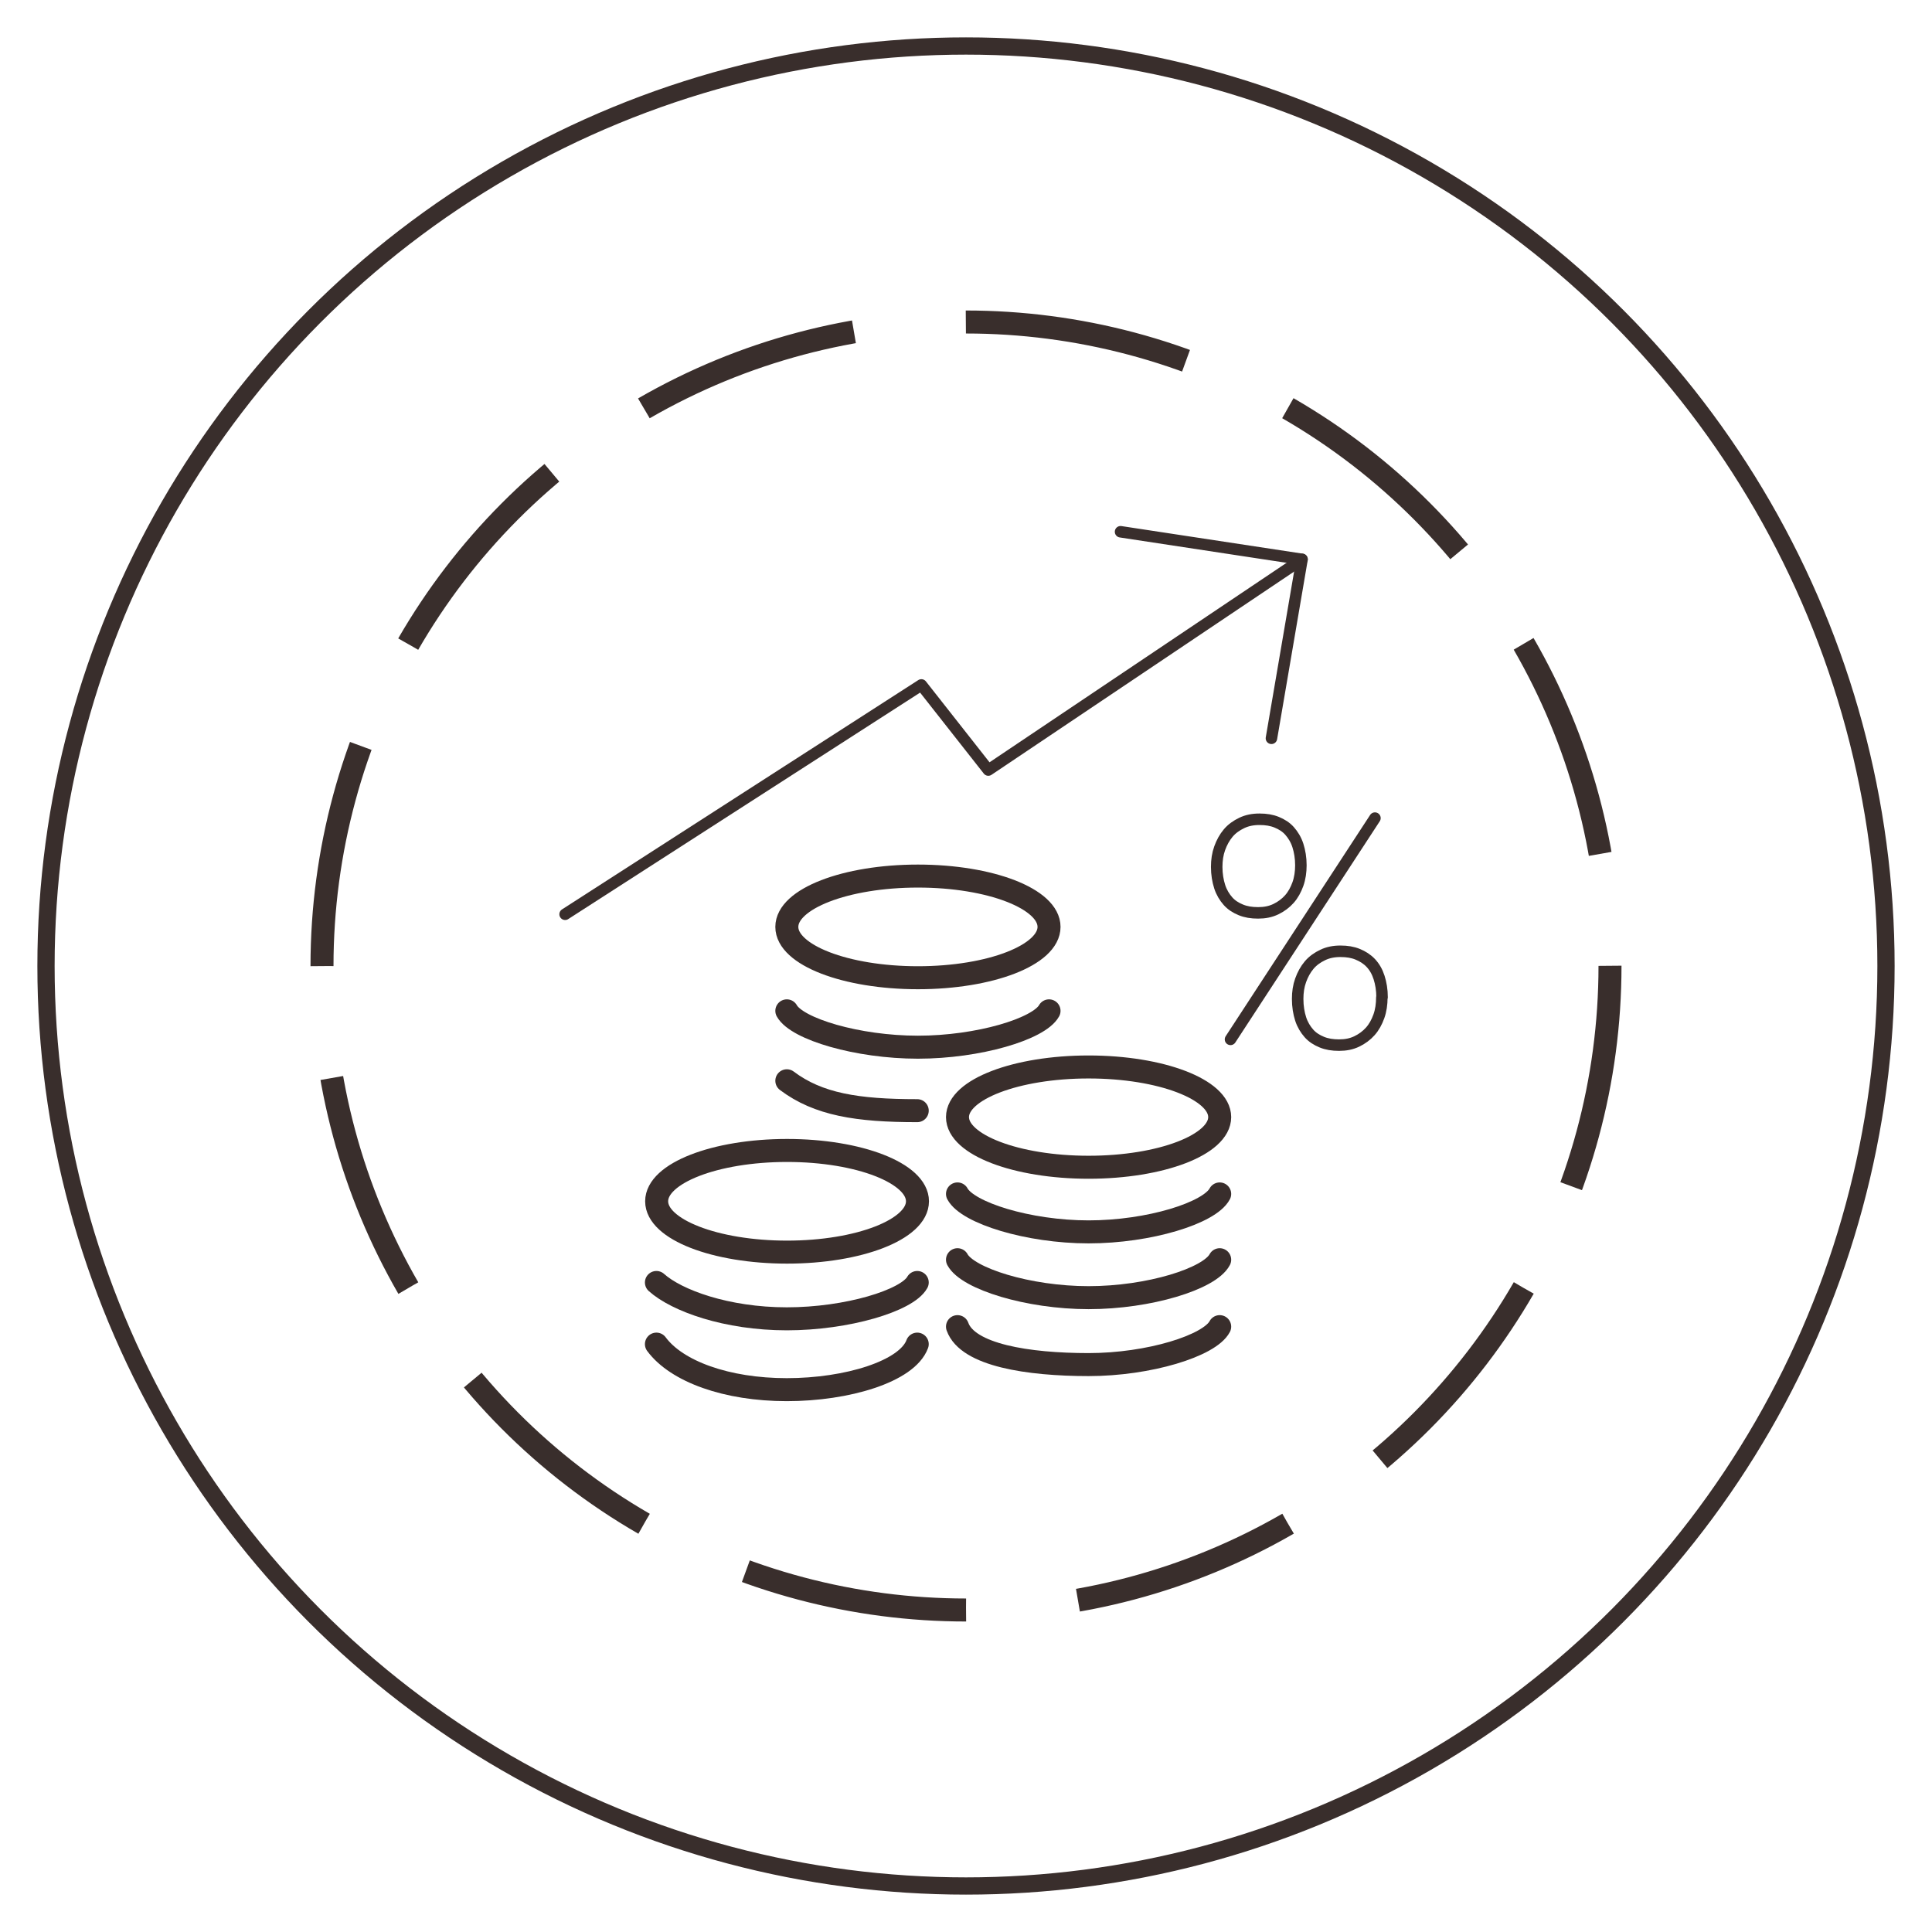
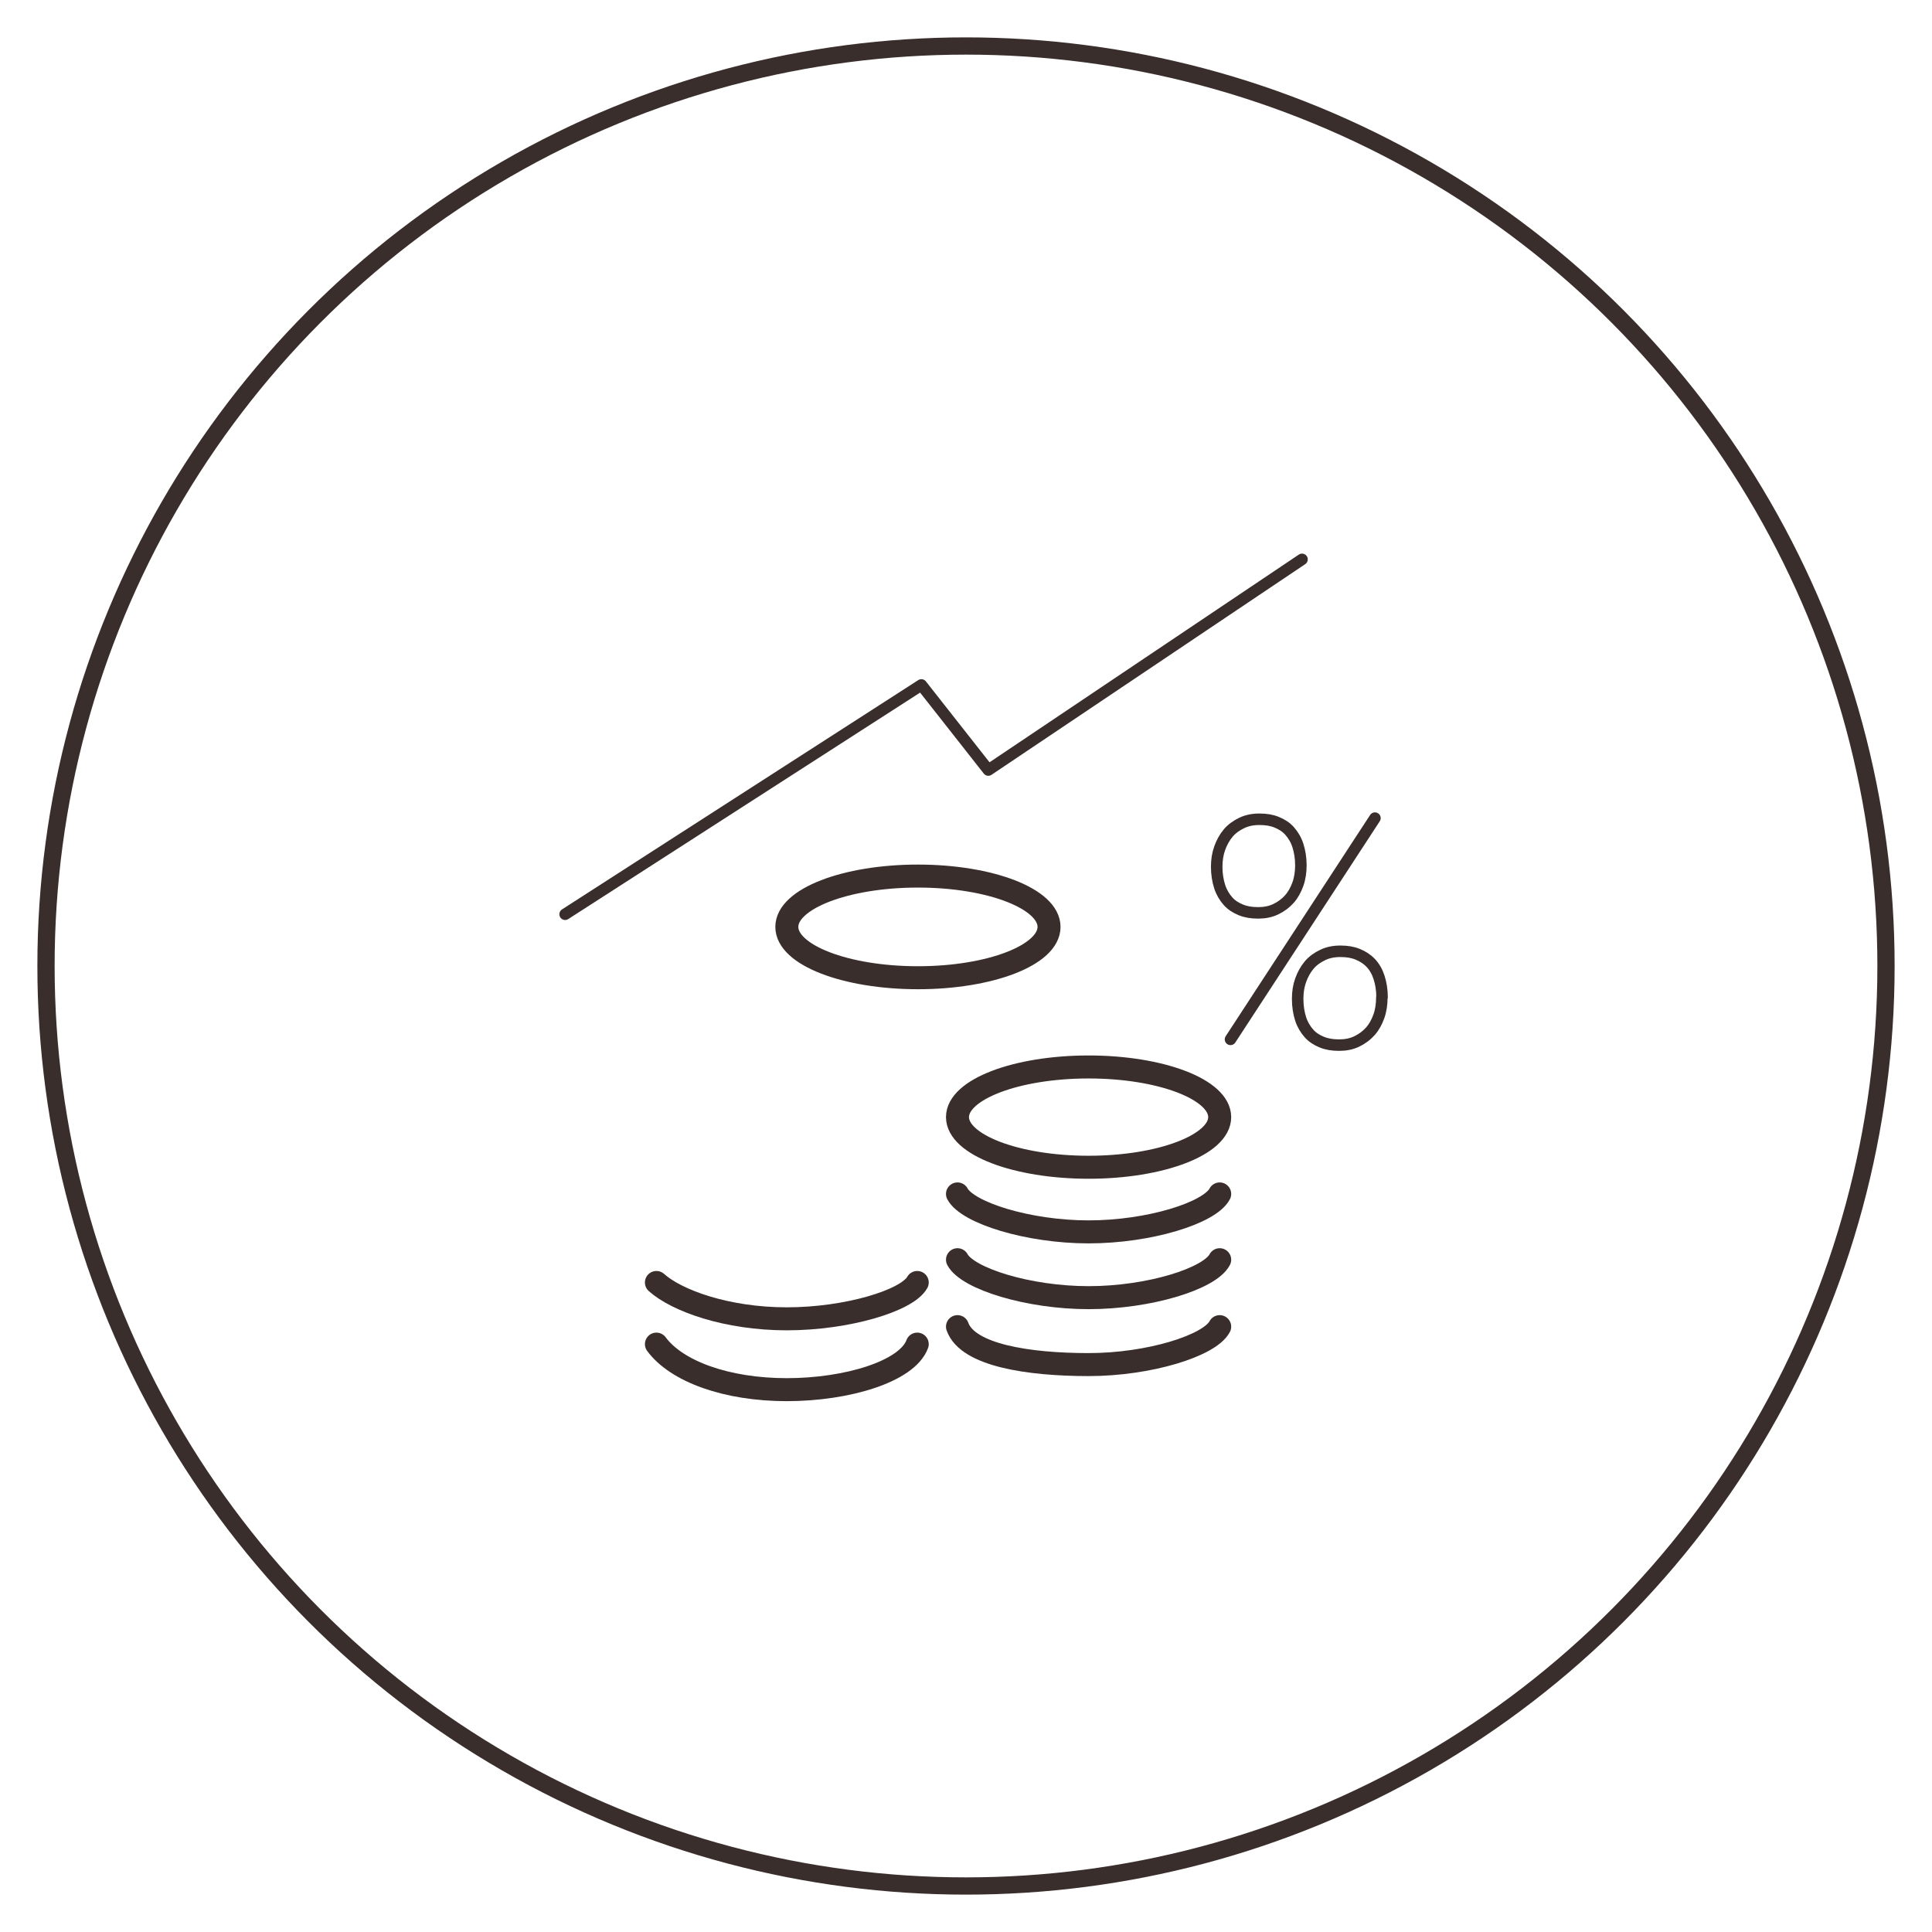
<svg xmlns="http://www.w3.org/2000/svg" width="84" height="84" viewBox="0 0 84 84">
  <defs>
    <style>
      .cls-1, .cls-2, .cls-3, .cls-4 {
        fill: none;
        stroke: #392e2c;
      }

      .cls-1, .cls-3 {
        stroke-linecap: round;
        stroke-linejoin: round;
      }

      .cls-2 {
        stroke-width: .75px;
      }

      .cls-2, .cls-4 {
        stroke-miterlimit: 10;
      }

      .cls-3 {
        stroke-width: .5px;
      }

      .cls-4 {
        stroke-dasharray: 0 0 9.77 4.89;
      }
    </style>
  </defs>
  <g id="Circle_outline_0.75pt" data-name="Circle outline 0.75pt">
    <circle class="cls-2" cx="42" cy="42" r="40" />
  </g>
  <g id="Trans_Mat_-_Inflatin_hedge" data-name="Trans Mat - Inflatin hedge">
    <g id="Alt_income_-_inflation" data-name="Alt income - inflation">
      <path class="cls-1" d="m34.21,40.3c0-1.22,2.55-2.21,5.7-2.21s5.7.99,5.7,2.21-2.55,2.21-5.7,2.21-5.7-.99-5.7-2.21h0Z" />
      <g>
        <path class="cls-1" d="m41.63,48.57c0-1.2,2.55-2.18,5.7-2.18s5.7.98,5.7,2.18-2.55,2.18-5.7,2.18-5.7-.98-5.7-2.18h0Z" />
        <g>
-           <path class="cls-1" d="m28.55,52.23c0-1.22,2.54-2.21,5.67-2.21s5.67.99,5.67,2.21-2.54,2.21-5.67,2.21-5.67-.99-5.67-2.21h0Z" />
          <g>
            <path class="cls-1" d="m39.88,55.76c-.44.79-3.05,1.58-5.67,1.58s-4.79-.79-5.67-1.58" />
            <g>
              <path class="cls-1" d="m39.88,58.44c-.44,1.19-3.05,1.98-5.67,1.98s-4.79-.79-5.67-1.98" />
              <g>
                <path class="cls-1" d="m53.03,51.91c-.44.83-3.07,1.65-5.7,1.65s-5.26-.83-5.7-1.65" />
                <g>
                  <path class="cls-1" d="m53.03,54.77c-.44.83-3.07,1.65-5.7,1.65s-5.26-.83-5.7-1.65" />
                  <g>
                    <path class="cls-1" d="m53.03,57.68c-.44.83-3.07,1.65-5.7,1.65s-5.26-.41-5.7-1.65" />
                    <g>
-                       <path class="cls-1" d="m45.61,43.95c-.44.79-3.07,1.58-5.7,1.58s-5.26-.79-5.7-1.58" />
-                       <path class="cls-1" d="m39.88,48.29c-2.61,0-4.3-.27-5.67-1.3" />
-                     </g>
+                       </g>
                  </g>
                </g>
              </g>
            </g>
          </g>
        </g>
      </g>
      <g>
-         <polyline class="cls-3" points="48.72 23.12 56.61 24.32 55.28 32.1" />
        <polyline class="cls-3" points="24.57 39.75 40.06 29.78 42.97 33.48 56.61 24.32" />
      </g>
    </g>
-     <circle class="cls-4" cx="42" cy="42" r="28" />
    <path class="cls-3" d="m59.78,35.57l-6.28,9.62m3.06-7.57c0,.29-.04.57-.13.82s-.21.47-.37.65-.36.33-.59.44-.48.16-.77.16-.53-.04-.75-.13-.41-.21-.56-.38-.28-.38-.36-.63-.13-.54-.13-.86c0-.29.04-.56.13-.81s.21-.47.37-.66.36-.33.59-.44.48-.16.77-.16.53.04.75.13.41.21.56.38.28.38.36.63.13.54.13.86Zm3.52,5.75c0,.29-.04.57-.13.82s-.21.47-.37.65-.36.33-.59.44-.48.16-.77.16-.53-.04-.75-.13-.41-.21-.56-.38-.28-.38-.36-.63-.13-.54-.13-.87c0-.29.04-.56.13-.81s.21-.47.37-.66.36-.33.59-.44.48-.16.77-.16.53.04.75.13.41.21.57.38.28.38.36.63.13.54.13.86Z" />
  </g>
</svg>